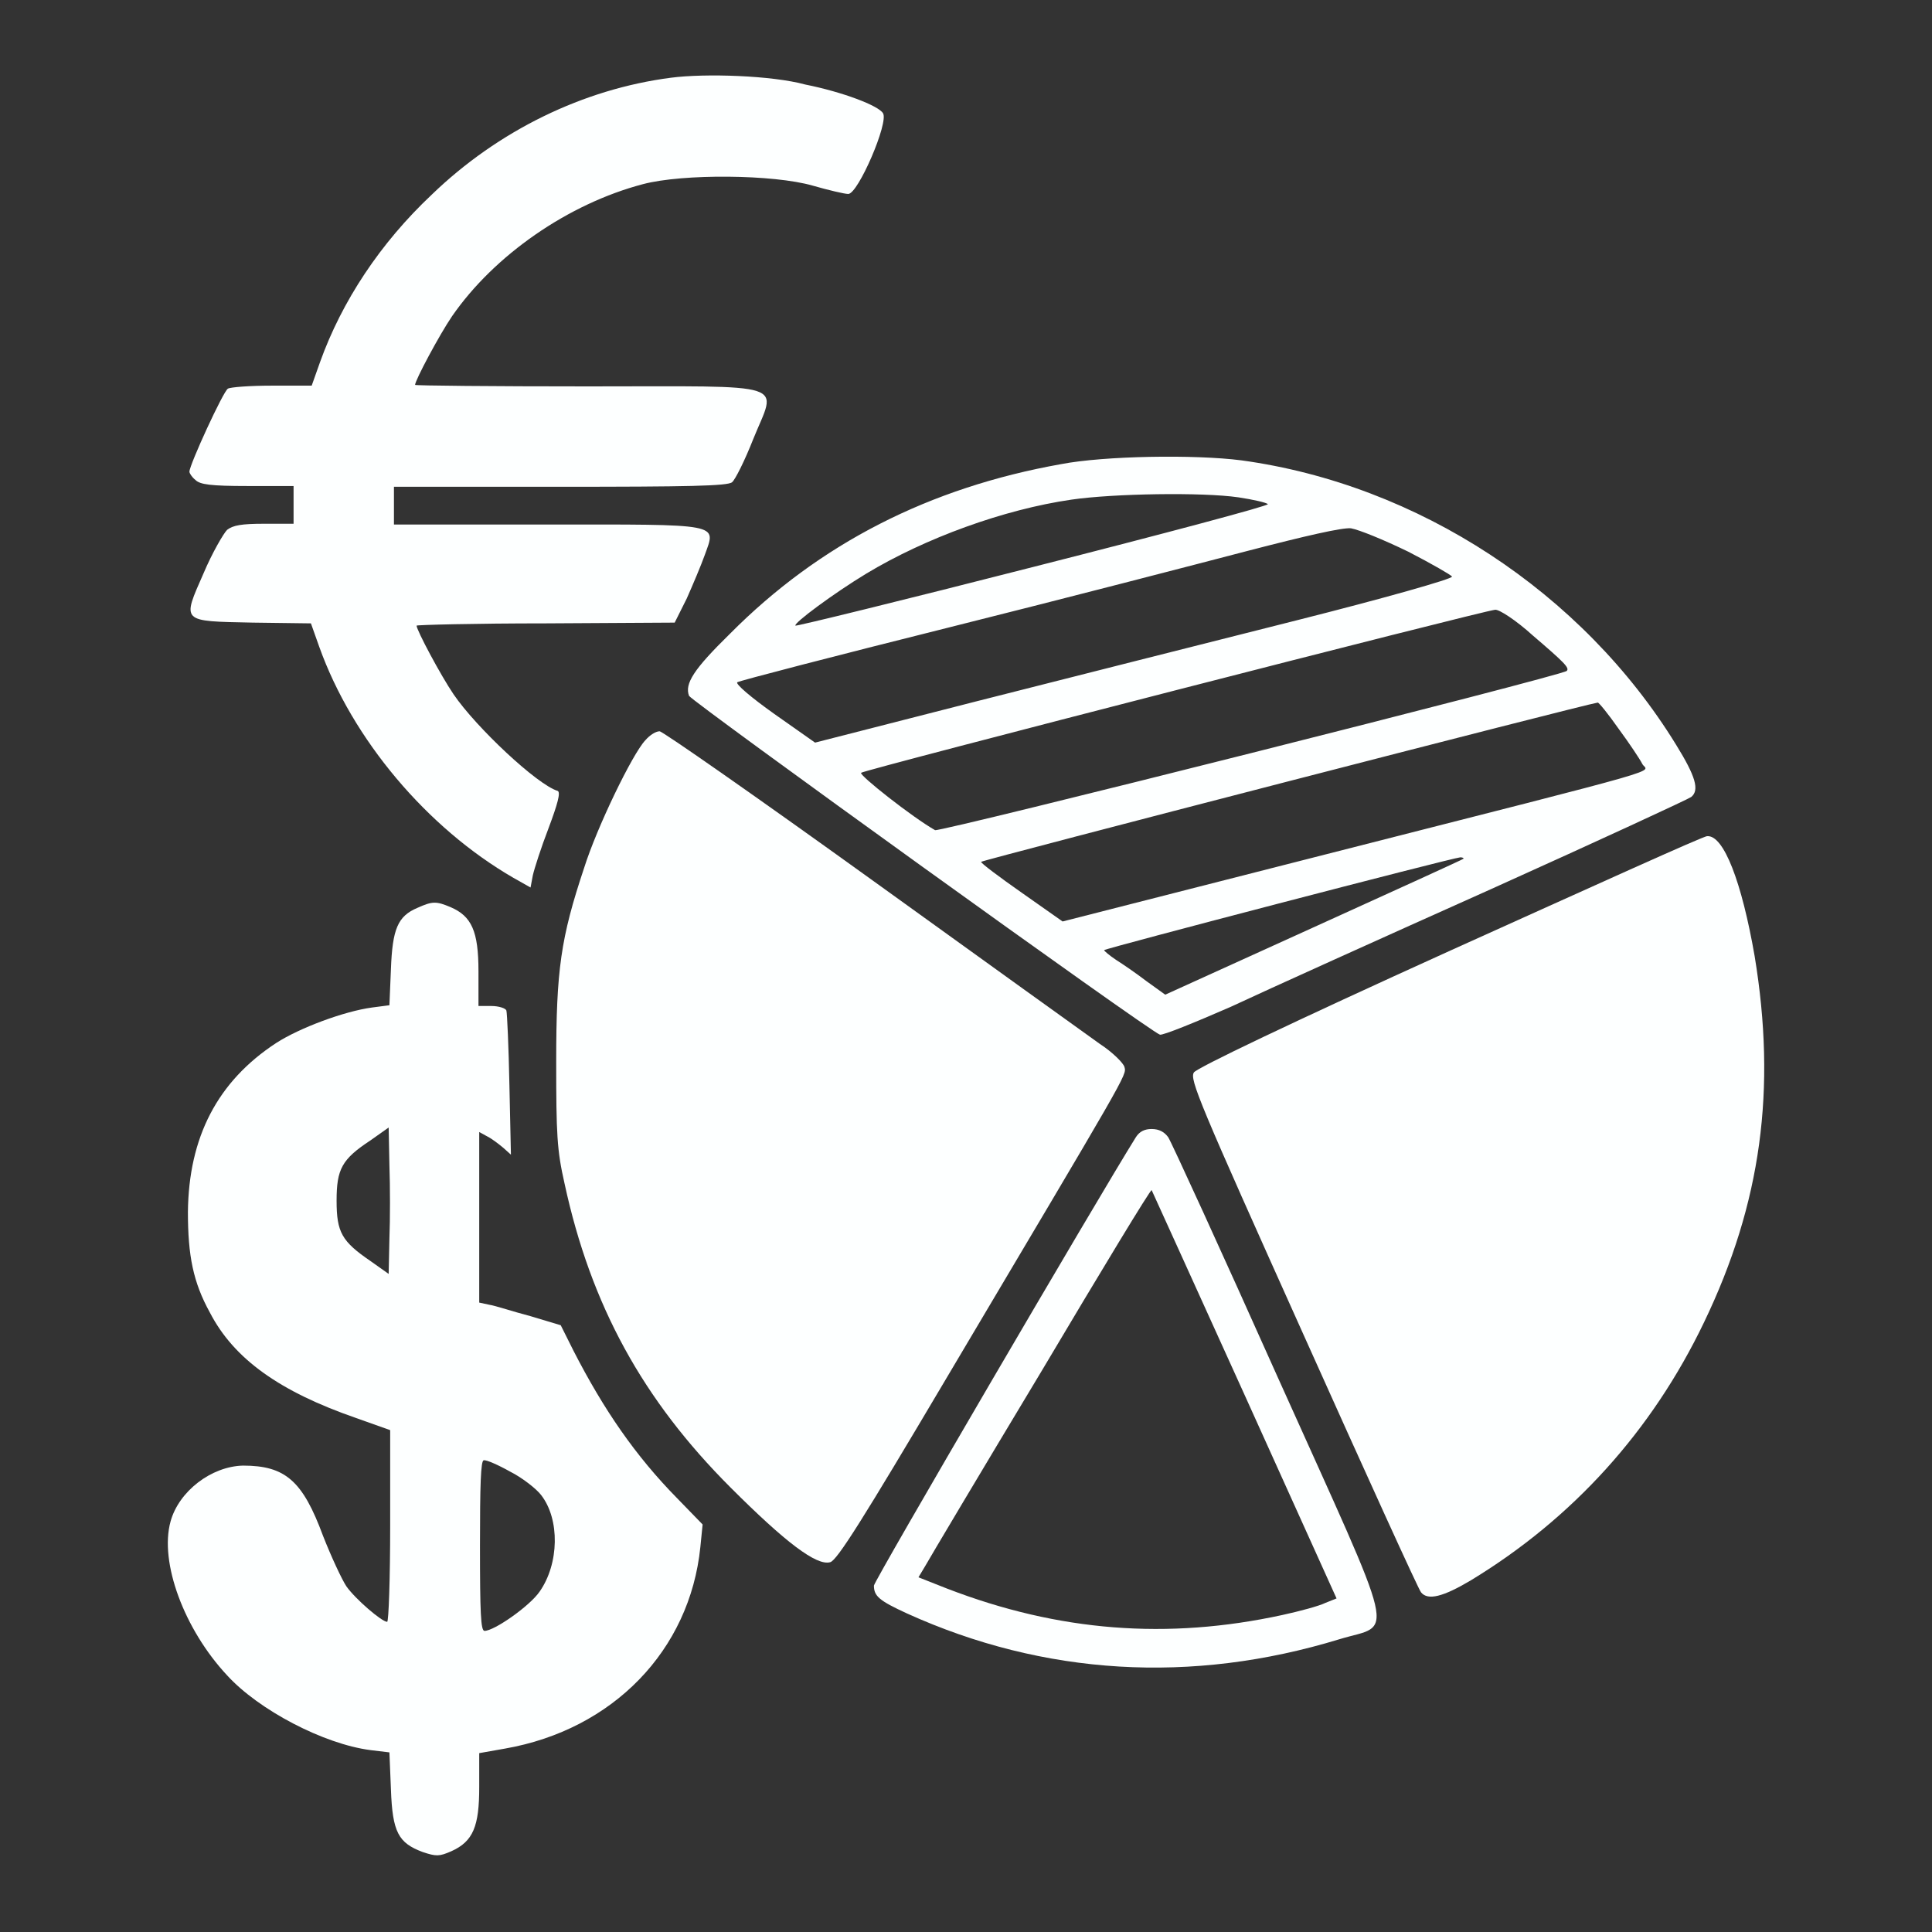
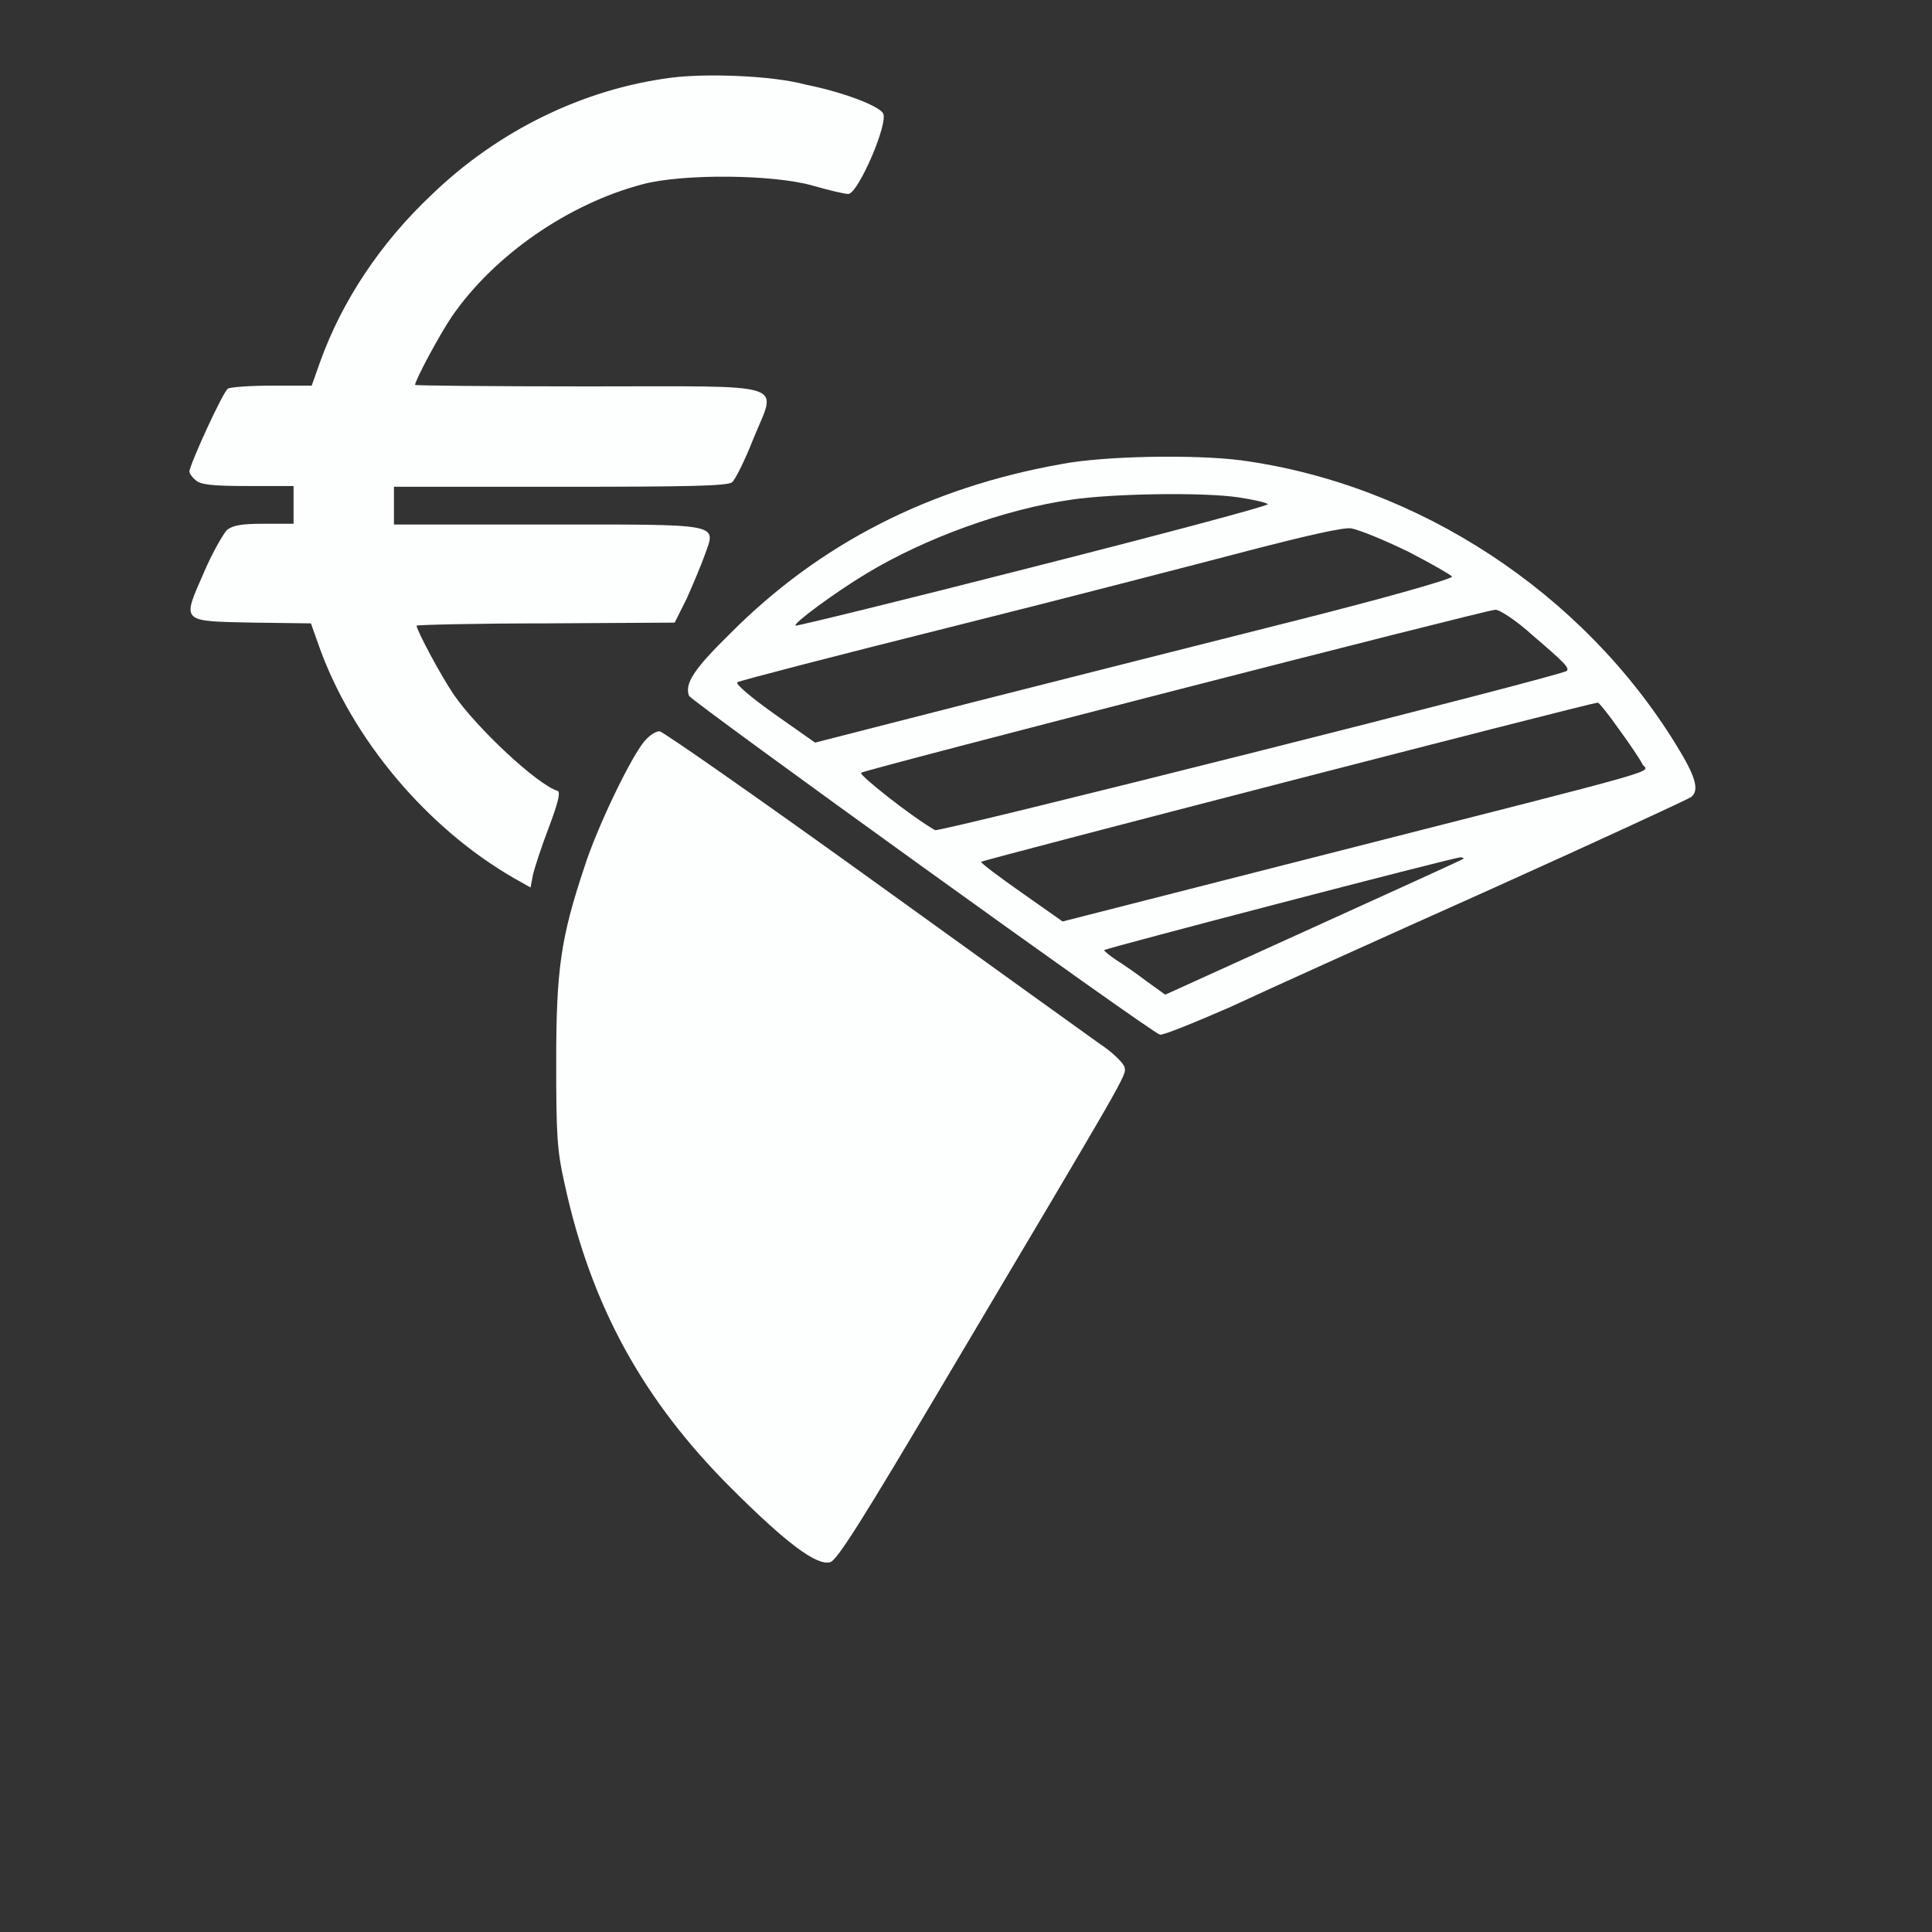
<svg xmlns="http://www.w3.org/2000/svg" version="1.1" x="0px" y="0px" viewBox="0 0 256 256" enable-background="new 0 0 256 256" xml:space="preserve">
  <rect x="0" y="0" width="256" height="256" fill="#333333" stroke="none" />
  <g>
    <g>
      <g>
        <path fill="#fdffff" data-title="Layer 0" xs="0" d="M88.9,10.3c-11.6,1.5-22.9,7-31.7,15.5C50.4,32.2,45.3,39.9,42.4,48l-1.1,3.1H36c-2.9,0-5.5,0.2-5.8,0.4c-0.6,0.3-5.1,10.1-5.1,11c0,0.2,0.3,0.7,0.8,1.1c0.6,0.6,2,0.8,6.9,0.8h6.1v2.5v2.5H35c-3,0-4.1,0.2-4.9,0.8c-0.5,0.5-2,3.1-3.1,5.7c-2.9,6.6-3.1,6.4,6.5,6.6l7.7,0.1l1.1,3.1c4.4,12.3,14.3,24,25.7,30.6l2.3,1.3l0.3-1.6c0.2-0.9,1.1-3.7,2.1-6.3c1.2-3.2,1.6-4.7,1.2-4.9C71.2,104,63.1,96.4,60.1,92c-1.7-2.5-4.9-8.5-4.9-9.1c0-0.1,7.7-0.3,17.1-0.3l17.1-0.1l1.6-3.2c0.8-1.8,1.9-4.4,2.4-5.8c1.5-4.2,2.4-4-21.1-4H52.2v-2.5v-2.5h22c16.9,0,22.2-0.1,22.8-0.6c0.4-0.3,1.7-2.9,2.8-5.7c3.1-7.7,5.4-7-21.9-7c-12.6,0-22.9-0.1-22.9-0.2c0-0.6,3.2-6.6,4.9-9.1c5.6-8.1,15.4-14.9,25.3-17.5c5.3-1.4,17.3-1.3,22.5,0.2c2.1,0.6,4.2,1.1,4.7,1.1c1.3,0,5.4-9.5,4.6-10.7c-0.6-1-5.3-2.8-10.3-3.8C102.3,10,93.5,9.7,88.9,10.3z" />
        <path fill="#fdffff" data-title="Layer 1" xs="1" d="M140.6,61.5C123.2,64.6,108.6,72,96.7,84c-4.8,4.7-6,6.6-5.4,8.2c0.3,0.7,61.2,44.6,62.4,44.9c0.4,0.1,4.6-1.6,9.4-3.7c4.7-2.2,20.2-9.2,34.5-15.6c14.2-6.4,26.1-11.9,26.5-12.2c1.1-0.9,0.6-2.7-2-6.9c-12.4-20.2-34.2-34.5-57.6-37.7C158.3,60.2,146.3,60.4,140.6,61.5z M164.1,65.9c2,0.3,3.7,0.7,3.9,0.9c0.2,0.2-13.7,3.9-31,8.3c-17.2,4.4-31.5,7.9-31.6,7.8c-0.3-0.3,5.1-4.3,9.4-6.9c7.8-4.7,18.2-8.5,27.2-9.8C147.5,65.4,159.3,65.2,164.1,65.9z M186.6,73.1c3.1,1.6,5.7,3.1,5.8,3.3c0.1,0.3-9.1,2.9-20.6,5.8c-11.5,2.9-30.5,7.7-42.3,10.7l-21.5,5.5l-5.4-3.8c-3.1-2.2-5.2-4-4.9-4.2c0.3-0.2,13-3.5,28.2-7.3c15.2-3.8,32.9-8.4,39.4-10.1c7.7-2,12.5-3.1,13.7-3C180.1,70.2,183.3,71.5,186.6,73.1z M203.1,84.2c4.2,3.6,4.9,4.3,4.5,4.7c-0.5,0.6-83.1,21.4-83.7,21.1c-3-1.7-10.1-7.3-9.8-7.6c0.4-0.4,82.5-21.5,84-21.6C198.6,80.7,200.9,82.2,203.1,84.2z M214.5,96.6c1.4,1.9,2.8,4,3.1,4.6c0.6,1.3,5.6-0.1-41.9,12l-34.9,8.9l-5.4-3.8c-3-2.1-5.4-3.9-5.4-4.1c0-0.2,80.1-20.9,81.7-21.1C211.8,93,213.1,94.6,214.5,96.6z M193.9,113.8c-0.1,0.1-9.1,4.2-19.9,9.1l-19.6,8.9l-2.5-1.8c-1.3-1-3.2-2.3-4-2.8c-0.9-0.6-1.6-1.2-1.6-1.3c0-0.2,46-12.2,47.2-12.3C193.8,113.6,194,113.7,193.9,113.8z" />
        <path fill="#fdffff" data-title="Layer 2" xs="2" d="M85.5,98.1c-1.7,1.8-6.4,11.5-8.1,16.9c-3.1,9.3-3.7,13.5-3.7,25.7c0,9.6,0.1,11.7,1.1,16.1c3.5,16.2,10.4,28.7,22,40.3c7.3,7.3,11.4,10.4,13.2,9.9c0.9-0.2,4.4-5.8,15.3-24.2c24.2-40.8,24-40.3,23.7-41.4c-0.1-0.5-1.6-2-3.3-3.1c-1.7-1.2-15.3-11-30.3-21.8c-15-10.8-27.6-19.6-28-19.6C86.9,96.9,86.1,97.4,85.5,98.1z" />
-         <path fill="#fdffff" data-title="Layer 3" xs="3" d="M192.3,125.9c-21.4,9.7-33.7,15.6-34.1,16.2c-0.6,0.9,0.7,4,14.5,34.7c8.3,18.5,15.3,33.9,15.6,34.2c0.9,1.1,2.9,0.6,6.6-1.6c13.5-8.2,24-19.8,30.9-34.2c7.6-15.8,9.6-30.9,6.7-48.5c-1.7-9.8-4.1-16.1-6.3-15.9C225.9,110.7,210.7,117.6,192.3,125.9z" />
-         <path fill="#fdffff" data-title="Layer 4" xs="4" d="M55.3,120.3c-2.6,1.1-3.3,2.8-3.5,8.1l-0.2,4.8l-2.3,0.3c-3.7,0.5-9.6,2.7-12.7,4.7c-7.8,5.1-11.6,12.5-11.7,22.4c0,5.8,0.7,9.3,2.9,13.3c3.2,6.2,9.3,10.5,19.4,14l4.5,1.6v12.7c0,7-0.2,12.7-0.4,12.7c-0.7,0-4.2-3-5.4-4.7c-0.6-0.9-2-3.9-3.1-6.7c-2.7-7.3-5-9.3-10.6-9.3c-4.2,0.1-8.5,3.4-9.6,7.4c-1.5,5.4,1.8,14.3,7.5,20.4c4.2,4.6,12.8,9.1,19,9.9l2.5,0.3l0.2,4.9c0.2,5.7,1,7.1,4.2,8.3c1.8,0.6,2.2,0.6,3.8-0.1c2.9-1.3,3.7-3.3,3.7-8.5v-4.5l3.4-0.6c14.3-2.5,24.5-13,25.9-26.7l0.3-3l-3.4-3.5c-5.5-5.6-9.7-11.7-13.7-19.5l-1.7-3.4l-4-1.2c-2.3-0.6-4.7-1.4-5.4-1.5l-1.4-0.3v-11.3V150l1.1,0.6c0.6,0.3,1.5,1,2.1,1.5l1,0.9l-0.2-9.2c-0.1-5.1-0.3-9.5-0.4-9.9c-0.1-0.3-1-0.6-2-0.6h-1.7v-4.6c0-5.3-0.9-7.3-3.7-8.5C57.8,119.4,57.3,119.4,55.3,120.3z M51.6,164.1l-0.1,4.7l-2.4-1.7c-3.8-2.6-4.5-3.8-4.5-8c0-4.2,0.7-5.5,4.5-8l2.4-1.7l0.1,5C51.7,157.2,51.7,161.6,51.6,164.1z M67.6,195c1.6,0.8,3.5,2.3,4.1,3.1c2.5,3.2,2.4,9.1-0.2,12.8c-1.3,1.9-6,5.2-7.3,5.2c-0.5,0-0.6-2.4-0.6-11.3c0-8,0.1-11.3,0.5-11.3C64.4,193.4,66,194.1,67.6,195z" />
-         <path fill="#fdffff" data-title="Layer 5" xs="5" d="M150.5,150.7c-5,8-34.7,58.8-34.7,59.4c0,1.4,0.7,2,4.4,3.7c18.1,8.2,37.7,9.4,57.3,3.4c7.2-2.2,8,1.3-8.1-34.5c-7.6-17-14.2-31.4-14.6-32c-0.5-0.7-1.2-1.1-2.2-1.1C151.7,149.6,151,149.9,150.5,150.7z M164.9,184.8l12.2,27l-1.5,0.6c-0.8,0.4-3.4,1.1-5.7,1.6c-15.2,3.3-29.6,2.2-44.4-3.5l-3.8-1.5l0.9-1.5c0.5-0.9,7.4-12.5,15.4-25.8c7.9-13.3,14.5-24.2,14.6-24C152.6,157.7,158.2,170,164.9,184.8z" />
      </g>
    </g>
  </g>
</svg>